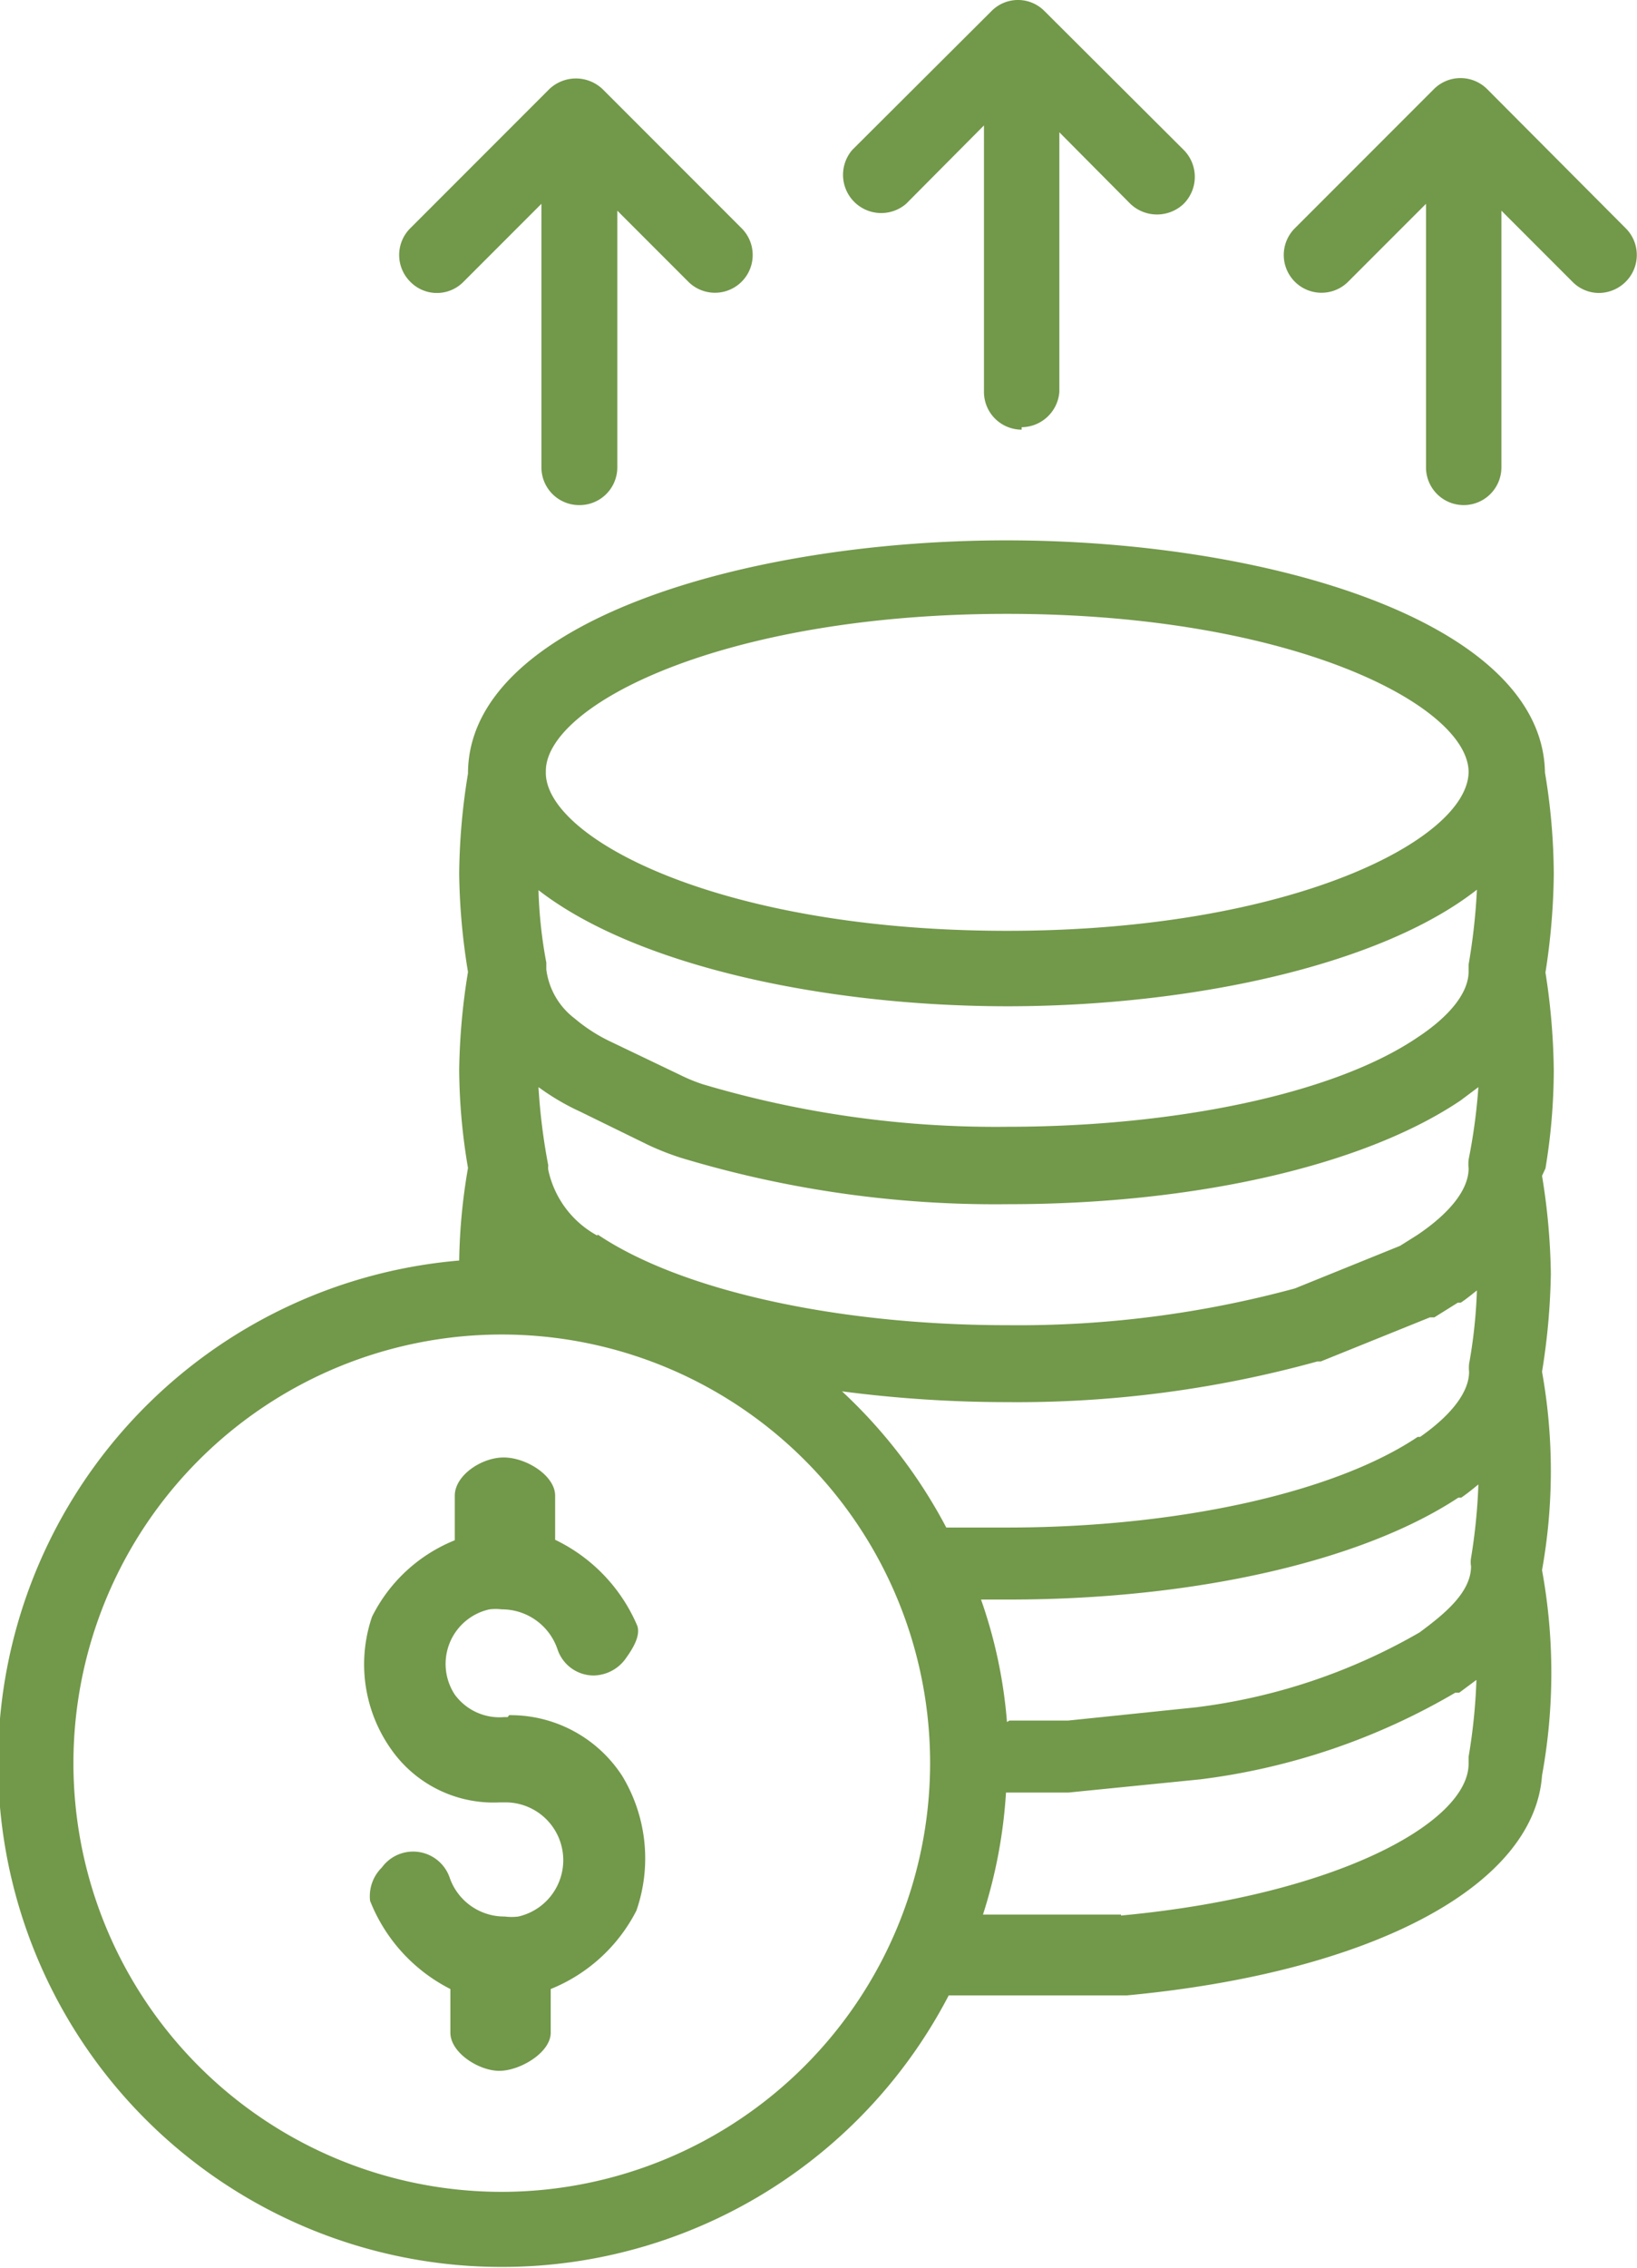
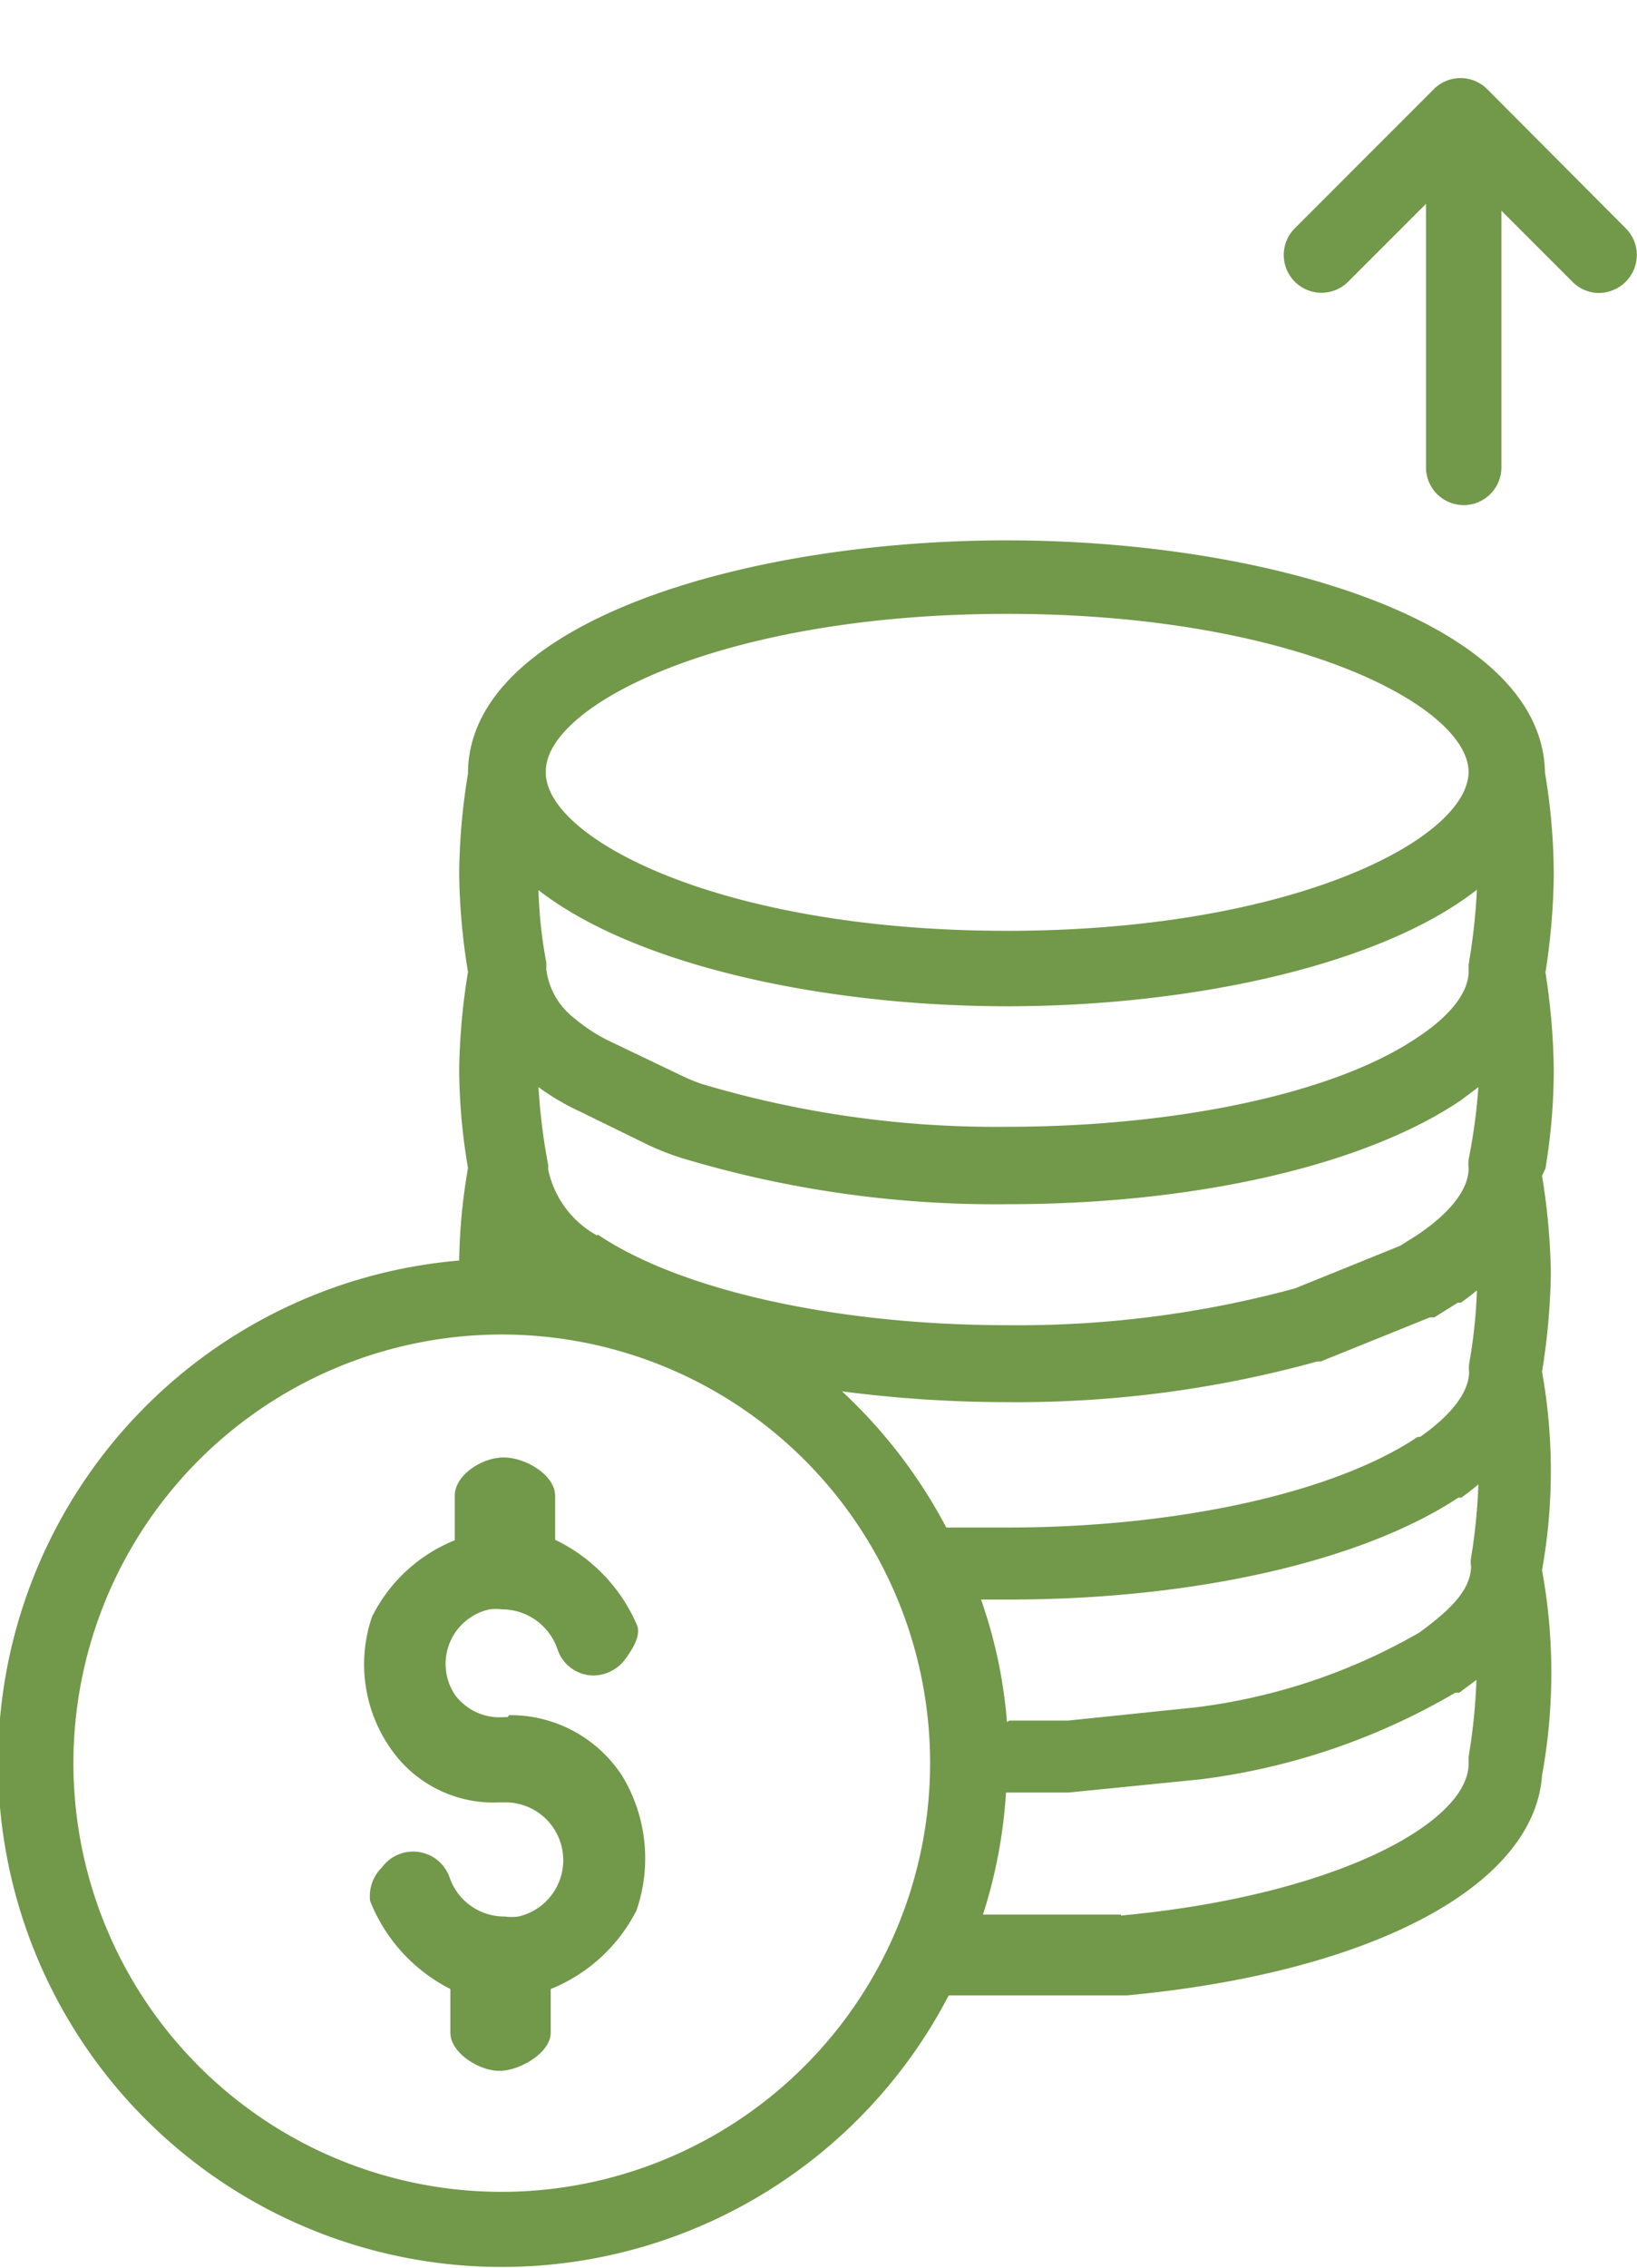
<svg xmlns="http://www.w3.org/2000/svg" viewBox="0 0 33.44 46.29">
  <defs>
    <style>.cls-1{fill:#72984a;}</style>
  </defs>
  <g id="Layer_2" data-name="Layer 2">
    <g id="Layer_1-2" data-name="Layer 1">
      <path class="cls-1" d="M22.9,39.08l-.42,0-.55,0h-.31l-.54,0h-1a10.16,10.16,0,0,0,.47-2.49h0l1.27,0,2.7-.27a13.62,13.62,0,0,0,5.21-1.77l.08,0,.35-.26A11.78,11.78,0,0,1,30,35.86V36c0,1.2-2.7,2.69-7.1,3.1ZM10.29,44.74A8.75,8.75,0,1,1,19,36,8.76,8.76,0,0,1,10.29,44.74ZM20.57,12.53c5.83,0,9.41,1.87,9.43,3.22v0C30,17.13,26.39,19,20.57,19s-9.37-1.86-9.42-3.2v-.06c0-1.35,3.62-3.21,9.42-3.21Zm0,16.09a23,23,0,0,0,6.34-.83l.07,0,2.23-.9.09,0,.48-.3.06,0c.12-.08.23-.17.33-.25a10.38,10.38,0,0,1-.16,1.5.81.81,0,0,0,0,.16h0c0,.42-.37.89-1,1.33l-.05,0c-1.7,1.14-4.91,1.85-8.38,1.85-.44,0-.85,0-1.25,0A10.41,10.41,0,0,0,17.2,28.4a26,26,0,0,0,3.37.22Zm-8.37-3.4h0a2,2,0,0,1-1-1.34v0h0v0a.28.28,0,0,1,0-.09h0v0A12.33,12.33,0,0,1,11,22.19a4.88,4.88,0,0,0,.85.5l1.39.68a5.61,5.61,0,0,0,.66.26,22.21,22.21,0,0,0,6.7.95c3.82,0,7.27-.79,9.24-2.12l.36-.27A11.69,11.69,0,0,1,30,23.67a.9.9,0,0,0,0,.18h0c0,.43-.38.91-1.05,1.36h0l-.35.22-2.15.87a21.6,21.6,0,0,1-5.87.75c-3.45,0-6.66-.7-8.37-1.85Zm8.37-4.68c3.72,0,7.61-.82,9.6-2.38A12.55,12.55,0,0,1,30,19.69v.14c0,.43-.38.91-1.05,1.35C27.25,22.33,24,23,20.57,23a21,21,0,0,1-6.22-.87,3.45,3.45,0,0,1-.46-.19l-1.4-.67a3.36,3.36,0,0,1-.75-.48,1.49,1.49,0,0,1-.58-1v0s0-.05,0-.08v-.06A9.36,9.36,0,0,1,11,18.17c2,1.55,5.87,2.37,9.59,2.37Zm0,14.61a9.85,9.85,0,0,0-.53-2.5h.57c3.78,0,7.21-.78,9.18-2.08l.06,0h0c.13-.09.24-.18.35-.27a11.7,11.7,0,0,1-.15,1.5.5.5,0,0,0,0,.17h0c0,.55-.58,1-1.05,1.35l0,0a12.09,12.09,0,0,1-4.57,1.53l-2.61.27c-.4,0-.8,0-1.2,0Zm11-11.3a12.36,12.36,0,0,0,.17-2,13.72,13.72,0,0,0-.17-2,13.72,13.72,0,0,0,.17-2,12.76,12.76,0,0,0-.18-2.08c-.05-3.08-5.67-4.74-11-4.74s-11,1.67-11,4.76a13.18,13.18,0,0,0-.18,2.05,13.22,13.22,0,0,0,.18,2,13.39,13.39,0,0,0-.18,2,12.23,12.23,0,0,0,.18,2,12.05,12.05,0,0,0-.18,1.89,10.29,10.29,0,1,0,10,15l1.15,0h.54l.59,0H22l.56,0,.46,0c5-.47,8.32-2.23,8.48-4.49a11.65,11.65,0,0,0,0-4.19,11.48,11.48,0,0,0,0-4.05,13.71,13.71,0,0,0,.18-2,13.36,13.36,0,0,0-.18-2Z" />
-       <path class="cls-1" d="M10.37,35.05h-.08a1.13,1.13,0,0,1-1-.46A1.14,1.14,0,0,1,10,32.85a1.06,1.06,0,0,1,.25,0,1.2,1.2,0,0,1,1.14.82.78.78,0,0,0,.73.53.82.82,0,0,0,.65-.33c.13-.18.32-.46.25-.68a3.44,3.44,0,0,0-1.68-1.76l0,0v-.9c0-.41-.59-.78-1.05-.78s-1,.37-1,.78v.91h0A3.24,3.24,0,0,0,7.6,33,3,3,0,0,0,8,35.72a2.55,2.55,0,0,0,2.21,1.07h.1a1.18,1.18,0,0,1,.28,2.33,1.09,1.09,0,0,1-.28,0,1.18,1.18,0,0,1-1.13-.81.79.79,0,0,0-1.38-.19.82.82,0,0,0-.24.68A3.43,3.43,0,0,0,9.2,40.6l0,0v.89c0,.41.58.78,1,.78s1.05-.37,1.05-.78v-.89l0,0A3.39,3.39,0,0,0,13,39a3.25,3.25,0,0,0-.29-2.75,2.72,2.72,0,0,0-2.31-1.24Z" />
-       <path class="cls-1" d="M20.87,8.72A.78.78,0,0,0,21.64,8V2.7l1.45,1.46a.79.79,0,0,0,1.09,0,.78.78,0,0,0,0-1.1L21.34.23a.76.76,0,0,0-1.09,0L17.41,3.06a.78.78,0,0,0,1.1,1.1l1.59-1.6V8a.77.77,0,0,0,.77.77Z" />
-       <path class="cls-1" d="M11.83,10.31a.77.77,0,0,0,.78-.77V4.3l1.45,1.45a.77.77,0,0,0,1.09-1.09L12.31,1.82a.79.79,0,0,0-1.09,0L8.38,4.66a.77.77,0,0,0,0,1.09.76.76,0,0,0,1.09,0l1.59-1.59V9.54a.77.77,0,0,0,.77.77Z" />
+       <path class="cls-1" d="M10.37,35.05h-.08a1.13,1.13,0,0,1-1-.46A1.14,1.14,0,0,1,10,32.85a1.06,1.06,0,0,1,.25,0,1.2,1.2,0,0,1,1.14.82.78.78,0,0,0,.73.53.82.82,0,0,0,.65-.33c.13-.18.32-.46.25-.68a3.44,3.44,0,0,0-1.68-1.76l0,0v-.9c0-.41-.59-.78-1.05-.78s-1,.37-1,.78v.91A3.24,3.24,0,0,0,7.6,33,3,3,0,0,0,8,35.72a2.55,2.55,0,0,0,2.21,1.07h.1a1.18,1.18,0,0,1,.28,2.33,1.09,1.09,0,0,1-.28,0,1.18,1.18,0,0,1-1.13-.81.79.79,0,0,0-1.38-.19.82.82,0,0,0-.24.68A3.43,3.43,0,0,0,9.2,40.6l0,0v.89c0,.41.58.78,1,.78s1.05-.37,1.05-.78v-.89l0,0A3.39,3.39,0,0,0,13,39a3.25,3.25,0,0,0-.29-2.75,2.72,2.72,0,0,0-2.31-1.24Z" />
      <path class="cls-1" d="M30.38,1.82a.77.77,0,0,0-1.09,0L26.45,4.66a.77.77,0,1,0,1.09,1.09l1.59-1.59V9.54a.77.77,0,0,0,1.54,0V4.3l1.45,1.45a.76.76,0,0,0,.54.23.78.78,0,0,0,.55-.23.77.77,0,0,0,0-1.09Z" />
    </g>
  </g>
</svg>